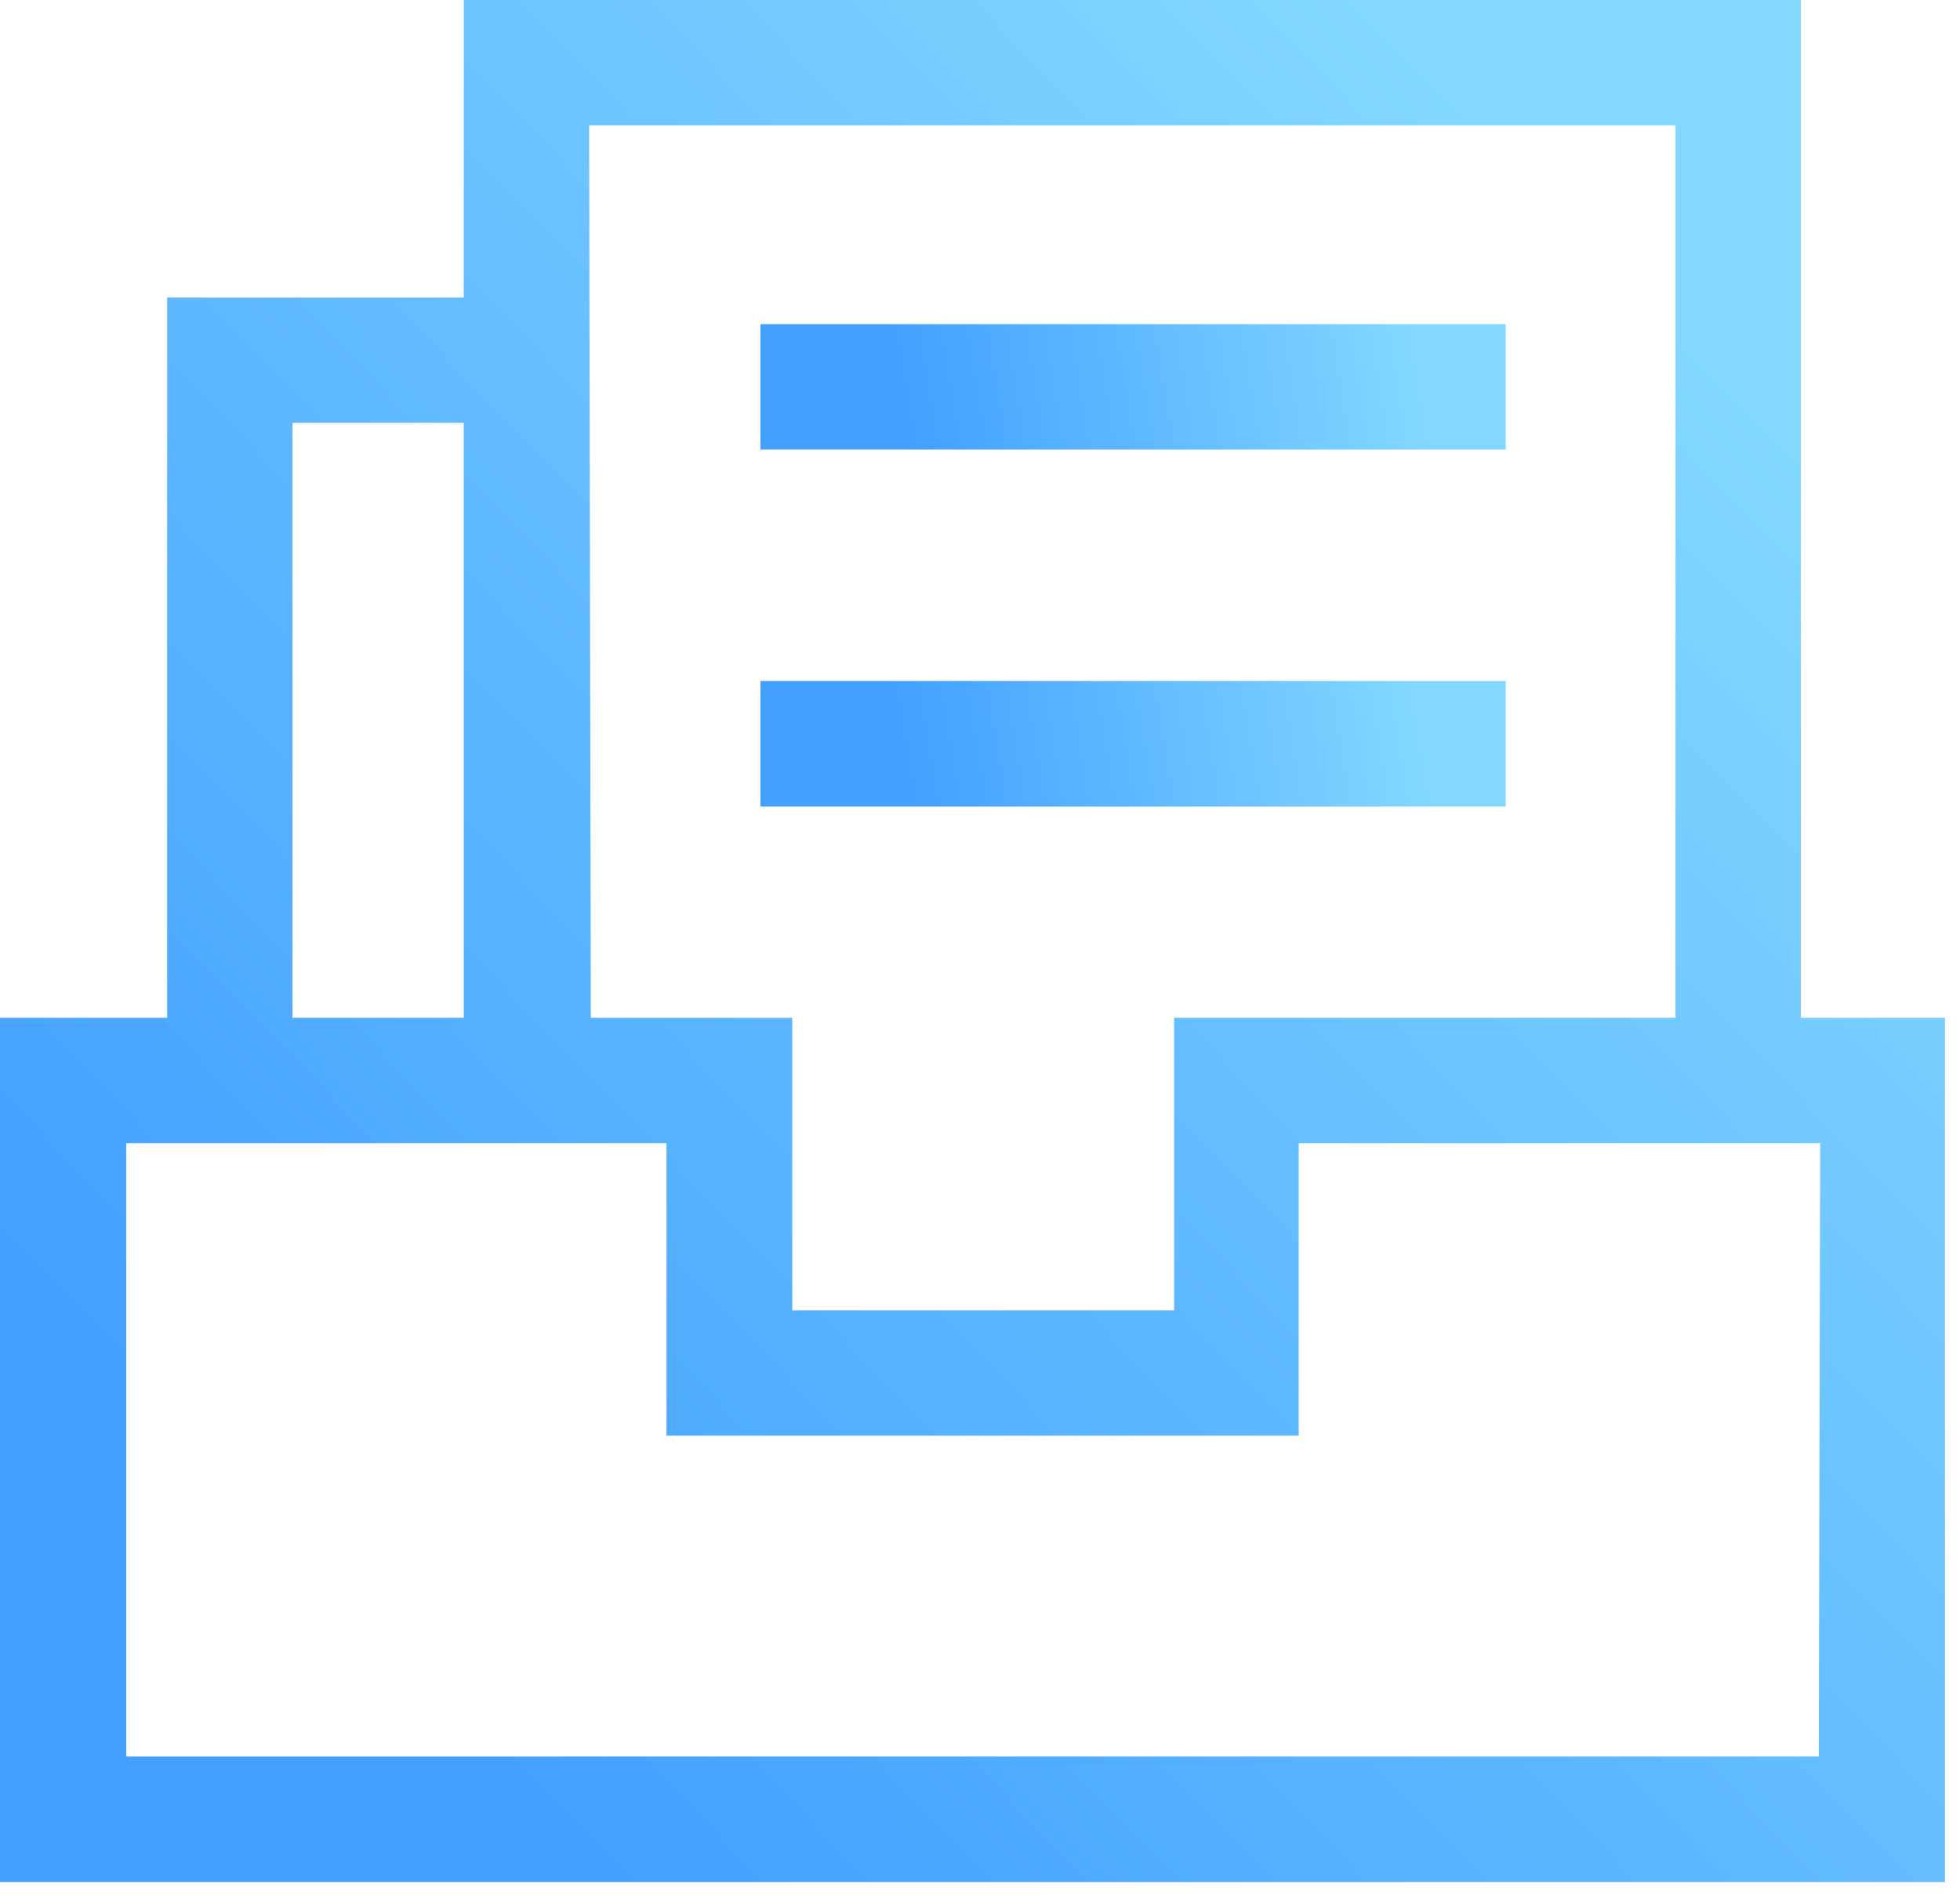
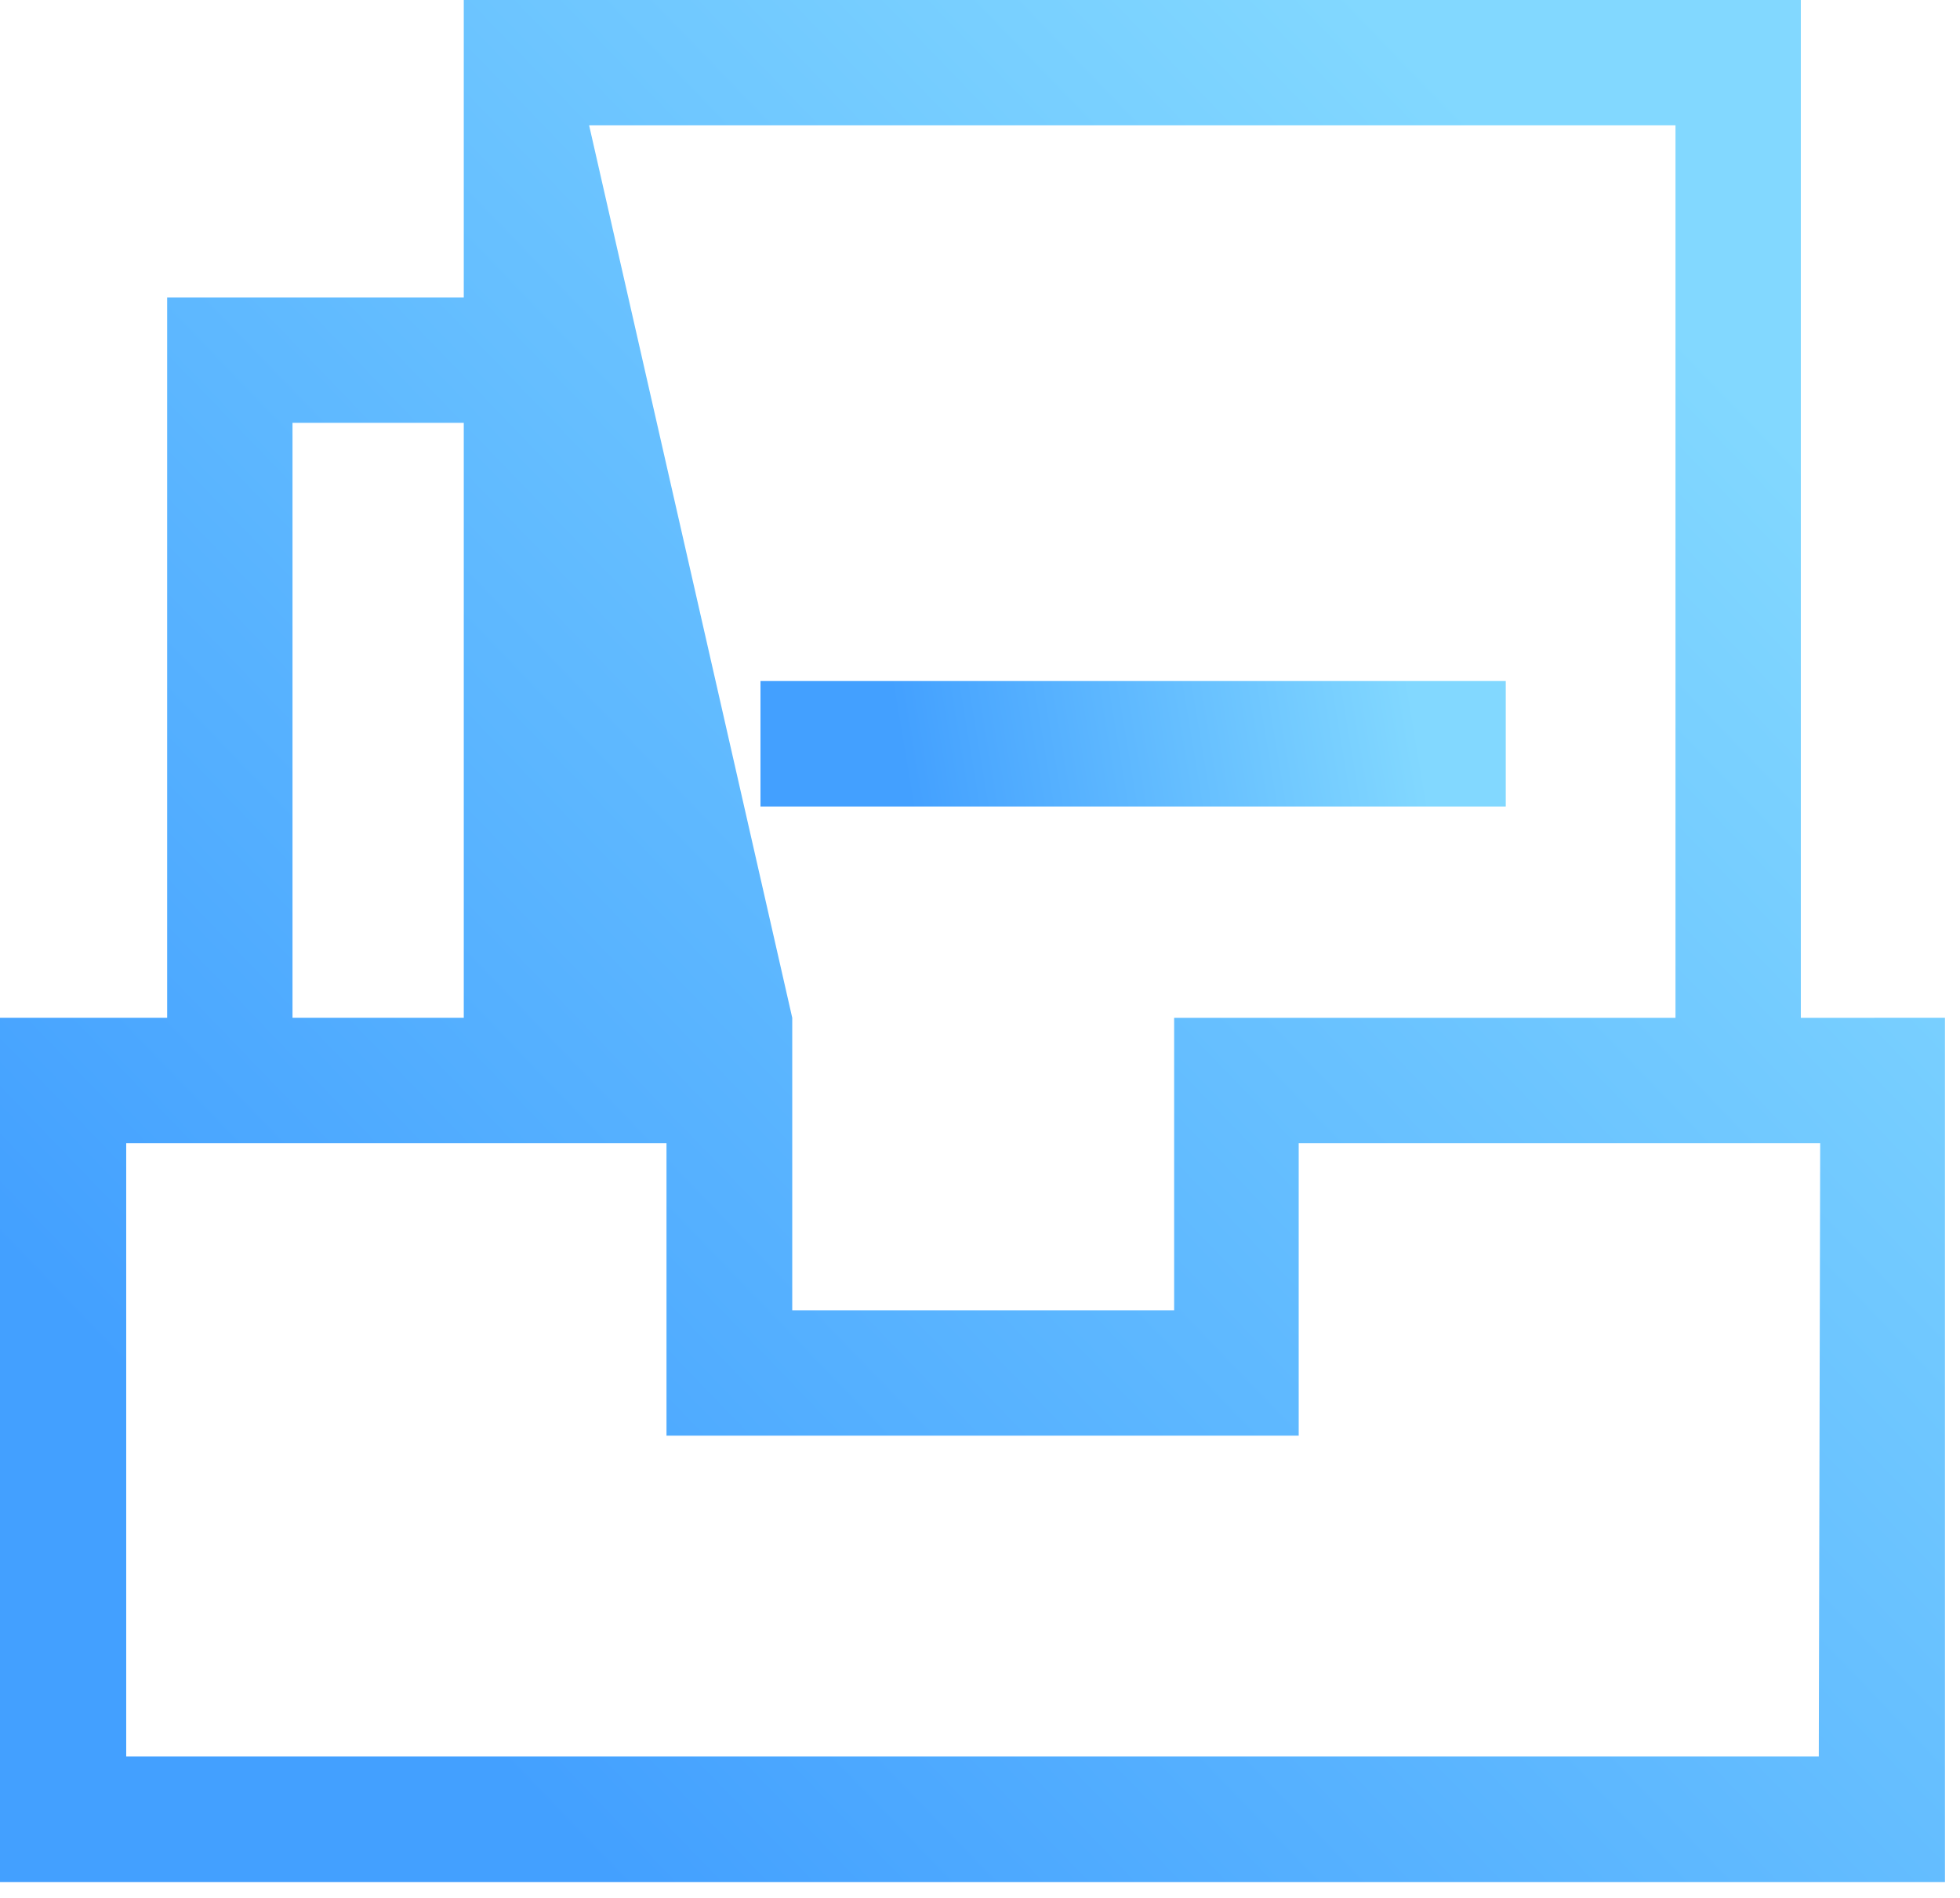
<svg xmlns="http://www.w3.org/2000/svg" width="63px" height="61px" viewBox="0 0 63 61" version="1.1">
  <title>编组</title>
  <desc>Created with Sketch.</desc>
  <defs>
    <linearGradient x1="88.534%" y1="20.7%" x2="18.654%" y2="85.592%" id="linearGradient-1">
      <stop stop-color="#82D8FF" offset="0%" />
      <stop stop-color="#43A0FF" offset="100%" />
    </linearGradient>
    <linearGradient x1="88.534%" y1="49.113%" x2="18.654%" y2="51.077%" id="linearGradient-2">
      <stop stop-color="#82D8FF" offset="0%" />
      <stop stop-color="#43A0FF" offset="100%" />
    </linearGradient>
  </defs>
  <g id="页面-1" stroke="none" stroke-width="1" fill="none" fill-rule="evenodd">
    <g id="04-01公司介绍" transform="translate(-279, -1327)" fill-rule="nonzero">
      <g id="2" transform="translate(0, 1149)">
        <g id="编组" transform="translate(279, 178)">
-           <path d="M57.884,32.717 L57.884,0 L14.907,0 L14.907,9.562 L5.373,9.562 L5.373,32.714 L0,32.714 L0,60.499 L62.517,60.499 L62.517,32.714 L57.884,32.717 Z M18.936,4.029 L53.855,4.029 L53.855,32.717 L37.74,32.717 L37.74,42.119 L25.465,42.119 L25.465,32.717 L18.991,32.717 L18.936,4.029 Z M9.402,13.591 L14.907,13.591 L14.907,32.714 L9.402,32.714 L9.402,13.591 Z M58.461,56.46 L4.057,56.46 L4.057,36.746 L21.423,36.746 L21.423,46.148 L41.744,46.148 L41.744,36.746 L58.506,36.746 L58.461,56.46 Z" id="形状" fill="url(#linearGradient-1)" />
-           <polygon id="路径" fill="url(#linearGradient-2)" points="24.444 10.42 48.399 10.42 48.399 14.452 24.444 14.452" />
+           <path d="M57.884,32.717 L57.884,0 L14.907,0 L14.907,9.562 L5.373,9.562 L5.373,32.714 L0,32.714 L0,60.499 L62.517,60.499 L62.517,32.714 L57.884,32.717 Z M18.936,4.029 L53.855,4.029 L53.855,32.717 L37.74,32.717 L37.74,42.119 L25.465,42.119 L25.465,32.717 L18.936,4.029 Z M9.402,13.591 L14.907,13.591 L14.907,32.714 L9.402,32.714 L9.402,13.591 Z M58.461,56.46 L4.057,56.46 L4.057,36.746 L21.423,36.746 L21.423,46.148 L41.744,46.148 L41.744,36.746 L58.506,36.746 L58.461,56.46 Z" id="形状" fill="url(#linearGradient-1)" />
          <polygon id="路径" fill="url(#linearGradient-2)" points="24.444 21.891 48.399 21.891 48.399 25.924 24.444 25.924" />
        </g>
      </g>
    </g>
  </g>
</svg>